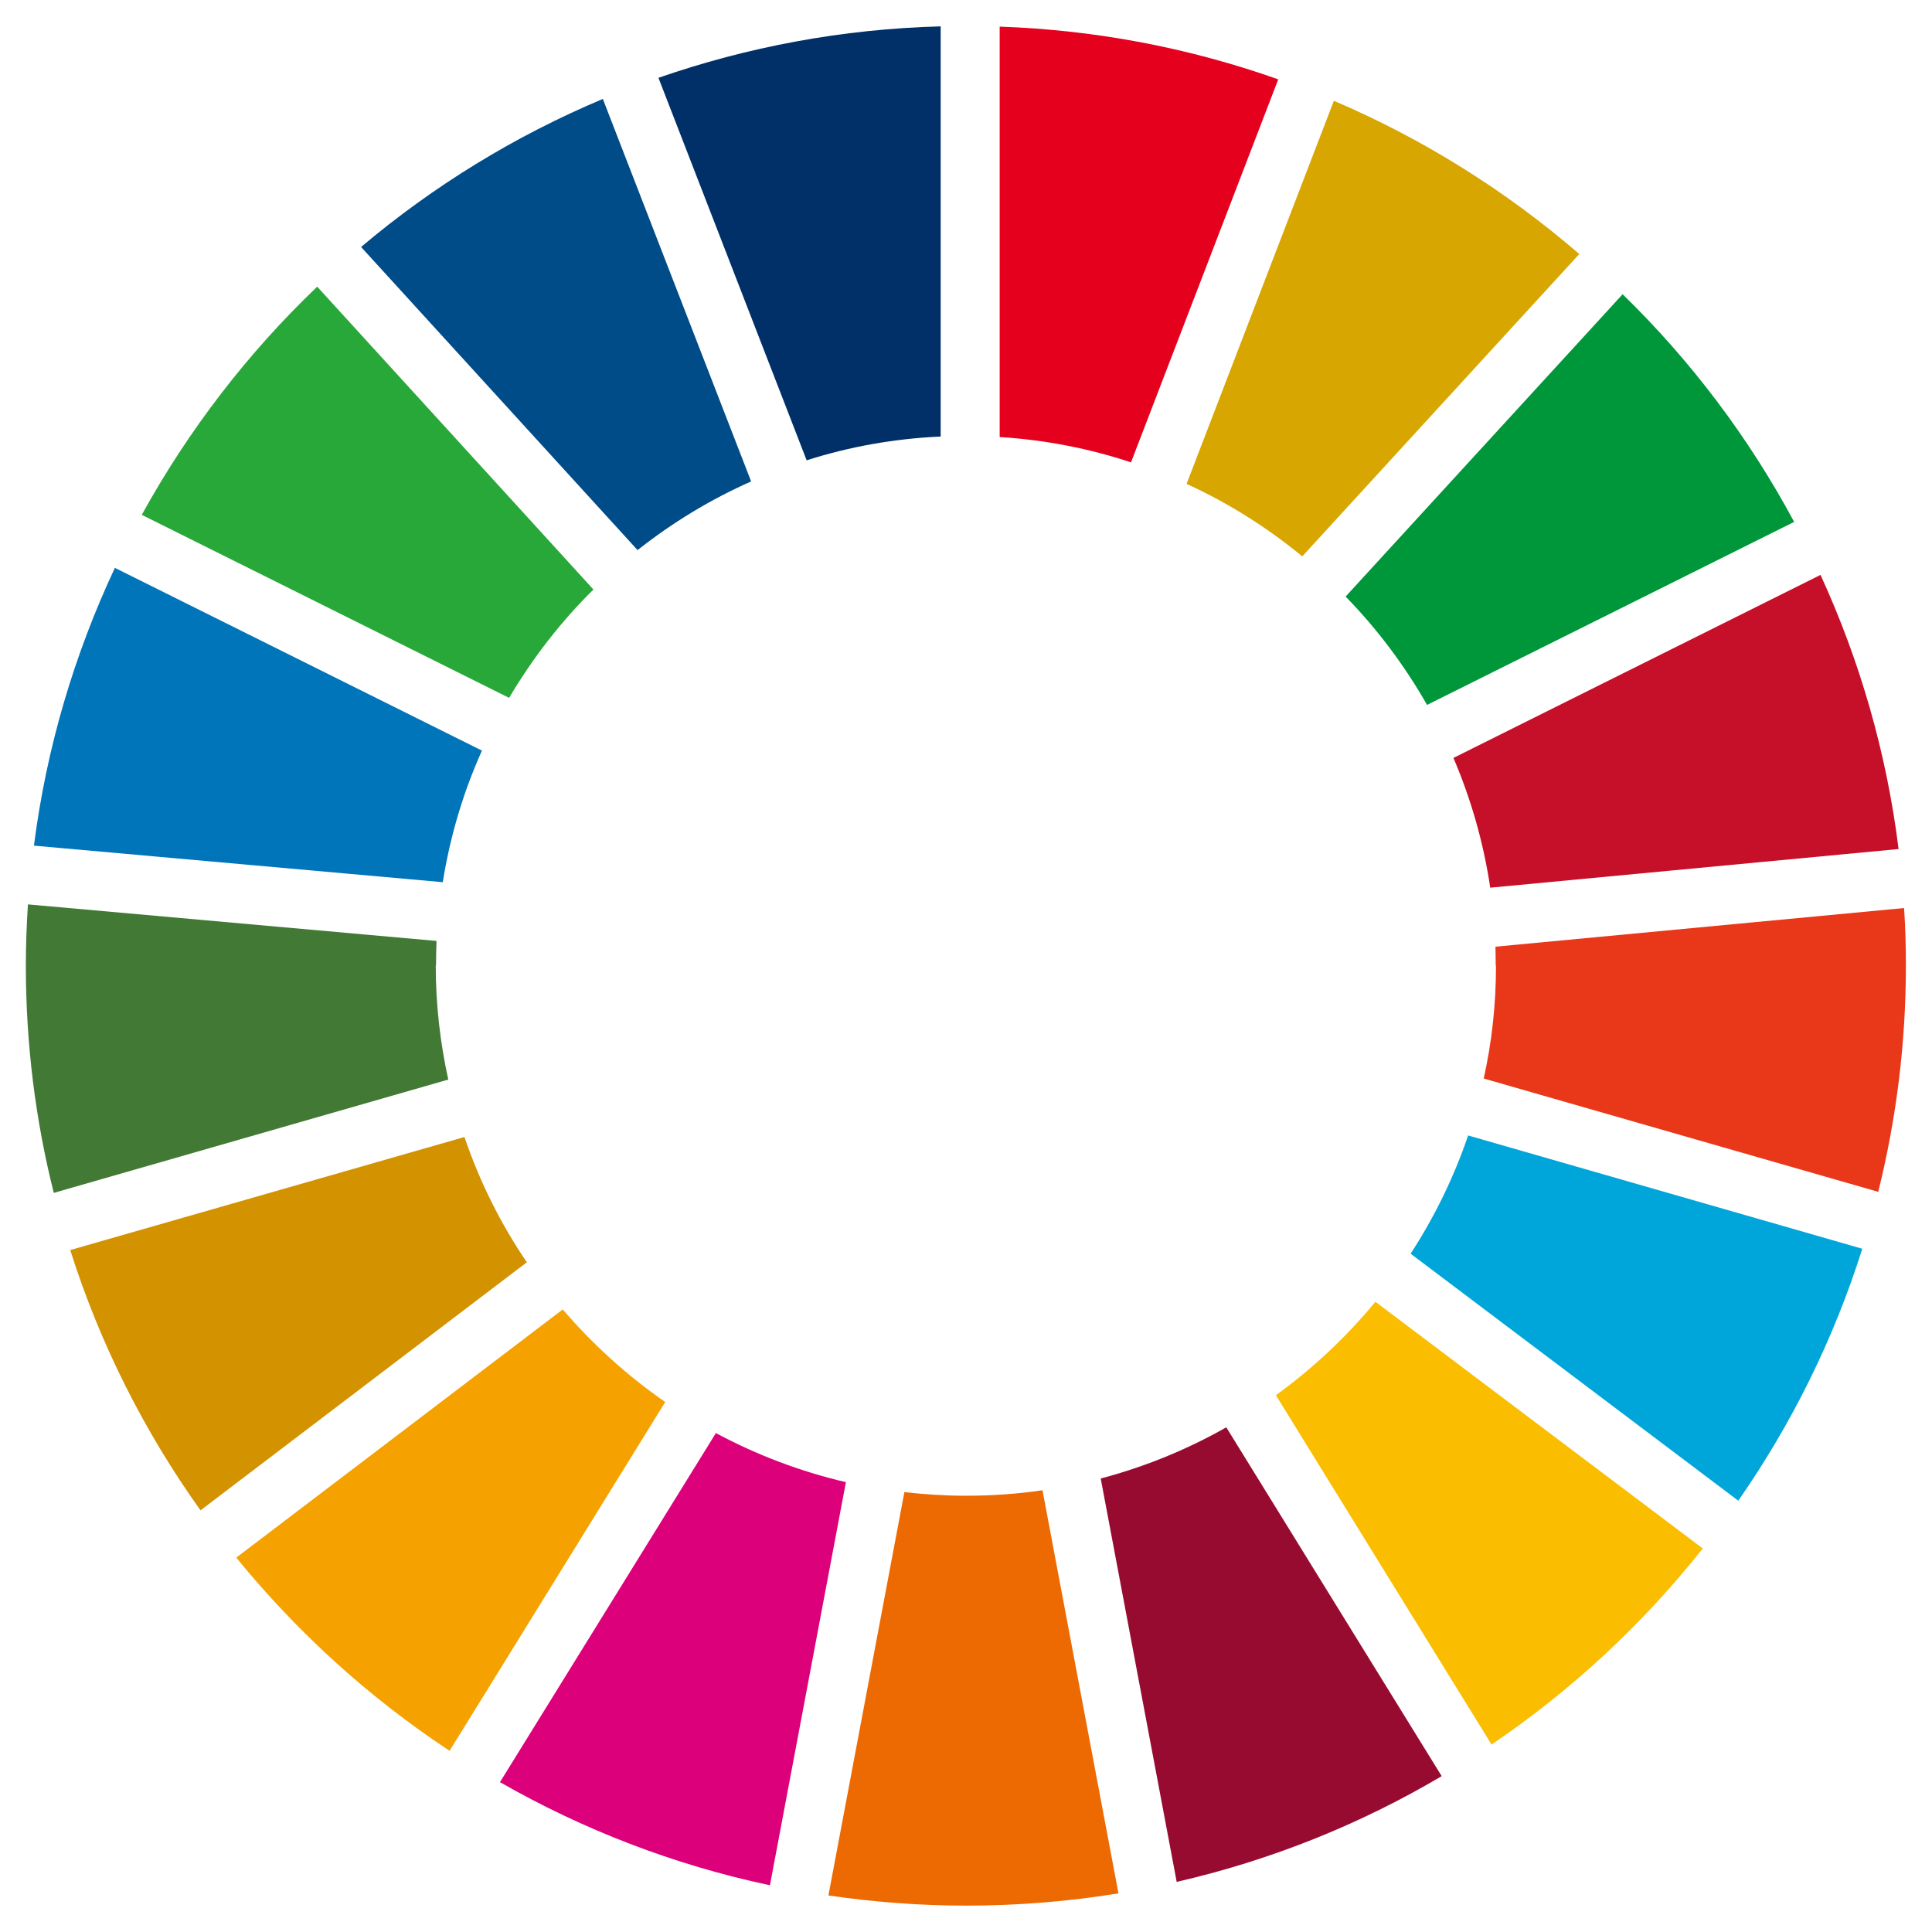
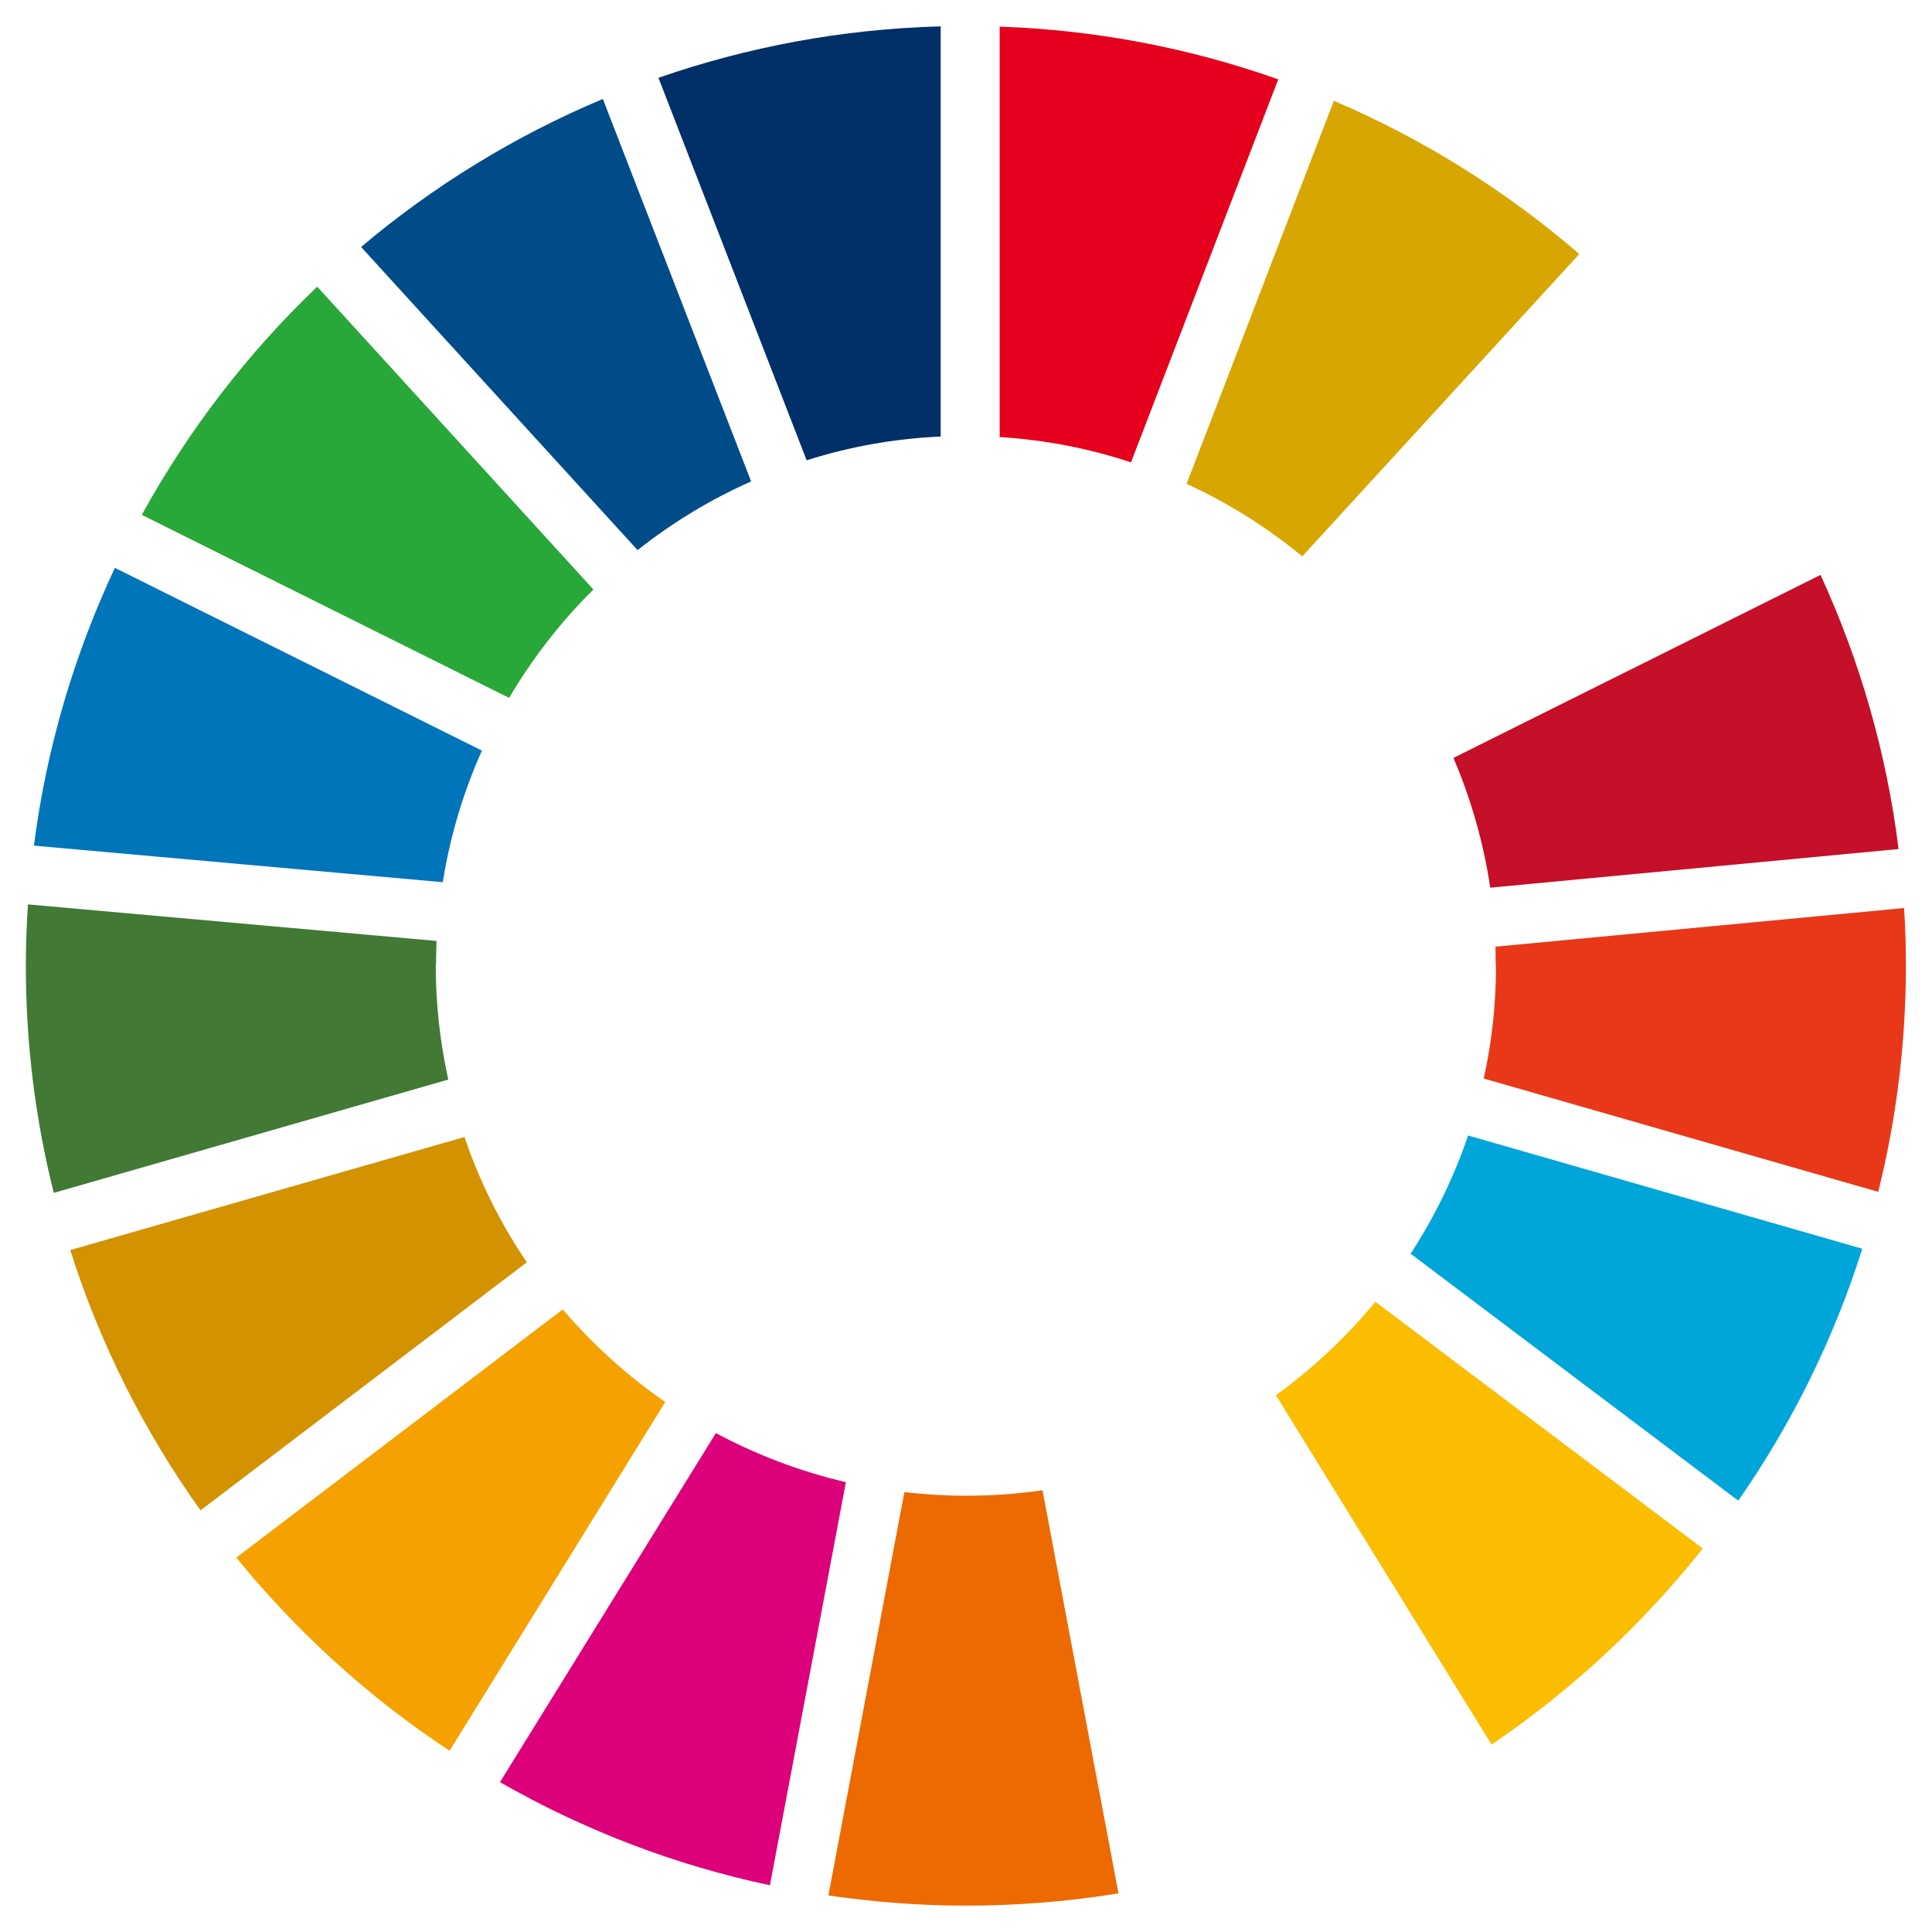
<svg xmlns="http://www.w3.org/2000/svg" id="_レイヤー_1" data-name="レイヤー_1" version="1.1" viewBox="0 0 74 74">
  <defs>
    <style>
      .st0 {
        fill: #004c88;
      }

      .st1 {
        fill: #e5001e;
      }

      .st2 {
        fill: #c60f28;
      }

      .st3 {
        fill: #28a838;
      }

      .st4 {
        fill: #fabd00;
      }

      .st5 {
        fill: #0075ba;
      }

      .st6 {
        fill: #003067;
      }

      .st7 {
        fill: #ed6a02;
      }

      .st8 {
        fill: #970b31;
      }

      .st9 {
        fill: #dc007a;
      }

      .st10 {
        fill: #d7a600;
      }

      .st11 {
        fill: #00a6d9;
      }

      .st12 {
        fill: #e83819;
      }

      .st13 {
        fill: #d39200;
      }

      .st14 {
        fill: #f5a200;
      }

      .st15 {
        fill: #427935;
      }

      .st16 {
        fill: #00973b;
      }
    </style>
  </defs>
  <path class="st3" d="M19.5,26.73c.9-1.52,1.98-2.92,3.23-4.15l-10.58-11.6c-2.66,2.54-4.93,5.49-6.72,8.74l14.07,7.01Z" />
  <path class="st10" d="M45.44,18.53c1.6.73,3.09,1.67,4.44,2.78l10.61-11.58c-2.79-2.41-5.96-4.4-9.4-5.87l-5.64,14.67Z" />
  <path class="st2" d="M69.73,22.02l-14.06,7.01c.67,1.57,1.15,3.23,1.41,4.97l15.64-1.48c-.46-3.7-1.49-7.23-2.99-10.5" />
-   <path class="st16" d="M54.66,27l14.06-7.01c-1.74-3.24-3.96-6.18-6.57-8.72l-10.61,11.58c1.21,1.24,2.26,2.64,3.12,4.15" />
  <path class="st15" d="M16.7,36.99c0-.32.01-.63.02-.95l-15.65-1.4c-.05.78-.08,1.56-.08,2.35,0,3,.37,5.92,1.07,8.7l15.11-4.34c-.31-1.41-.48-2.87-.48-4.37" />
  <path class="st4" d="M52.69,49.85c-1.11,1.35-2.4,2.56-3.82,3.59l8.26,13.38c3.07-2.08,5.8-4.62,8.09-7.51l-12.54-9.45Z" />
  <path class="st12" d="M57.3,36.99c0,1.48-.16,2.93-.47,4.32l15.11,4.34c.69-2.77,1.06-5.68,1.06-8.66,0-.74-.02-1.48-.07-2.21l-15.65,1.48c0,.24.01.49.01.73" />
  <path class="st14" d="M21.56,50.15l-12.51,9.51c2.33,2.86,5.08,5.36,8.17,7.4l8.26-13.36c-1.46-1.01-2.77-2.2-3.92-3.54" />
  <path class="st5" d="M16.96,33.79c.28-1.77.79-3.46,1.5-5.04l-14.06-7c-1.55,3.31-2.62,6.88-3.1,10.64l15.66,1.4Z" />
-   <path class="st8" d="M55.22,68.03l-8.25-13.36c-1.5.85-3.11,1.51-4.81,1.96l2.91,15.45c3.62-.83,7.04-2.21,10.15-4.05" />
  <path class="st11" d="M56.23,43.5c-.55,1.61-1.29,3.12-2.2,4.52l12.55,9.46c2.04-2.93,3.65-6.17,4.75-9.65l-15.1-4.34Z" />
  <path class="st7" d="M39.93,57.08c-.95.14-1.93.21-2.93.21-.8,0-1.59-.05-2.36-.14l-2.91,15.45c1.72.25,3.48.39,5.27.39,1.99,0,3.94-.16,5.84-.47l-2.91-15.44Z" />
  <path class="st1" d="M38.3,16.74c1.74.11,3.43.44,5.02.97l5.64-14.67c-3.36-1.19-6.94-1.89-10.67-2.02v15.72Z" />
  <path class="st9" d="M32.4,56.77c-1.76-.41-3.43-1.05-4.98-1.88l-8.27,13.37c3.18,1.82,6.66,3.17,10.34,3.95l2.91-15.44Z" />
-   <path class="st6" d="M30.9,17.63c1.63-.52,3.35-.83,5.13-.91V1.01c-3.78.1-7.41.79-10.81,1.97l5.68,14.66Z" />
+   <path class="st6" d="M30.9,17.63c1.63-.52,3.35-.83,5.13-.91V1.01c-3.78.1-7.41.79-10.81,1.97l5.68,14.66" />
  <path class="st13" d="M20.18,48.35c-1-1.47-1.81-3.09-2.39-4.8l-15.1,4.33c1.14,3.6,2.84,6.96,4.99,9.97l12.51-9.51Z" />
  <path class="st0" d="M24.42,21.07c1.33-1.05,2.79-1.94,4.35-2.63l-5.68-14.65c-3.38,1.42-6.5,3.34-9.26,5.67l10.59,11.61Z" />
</svg>